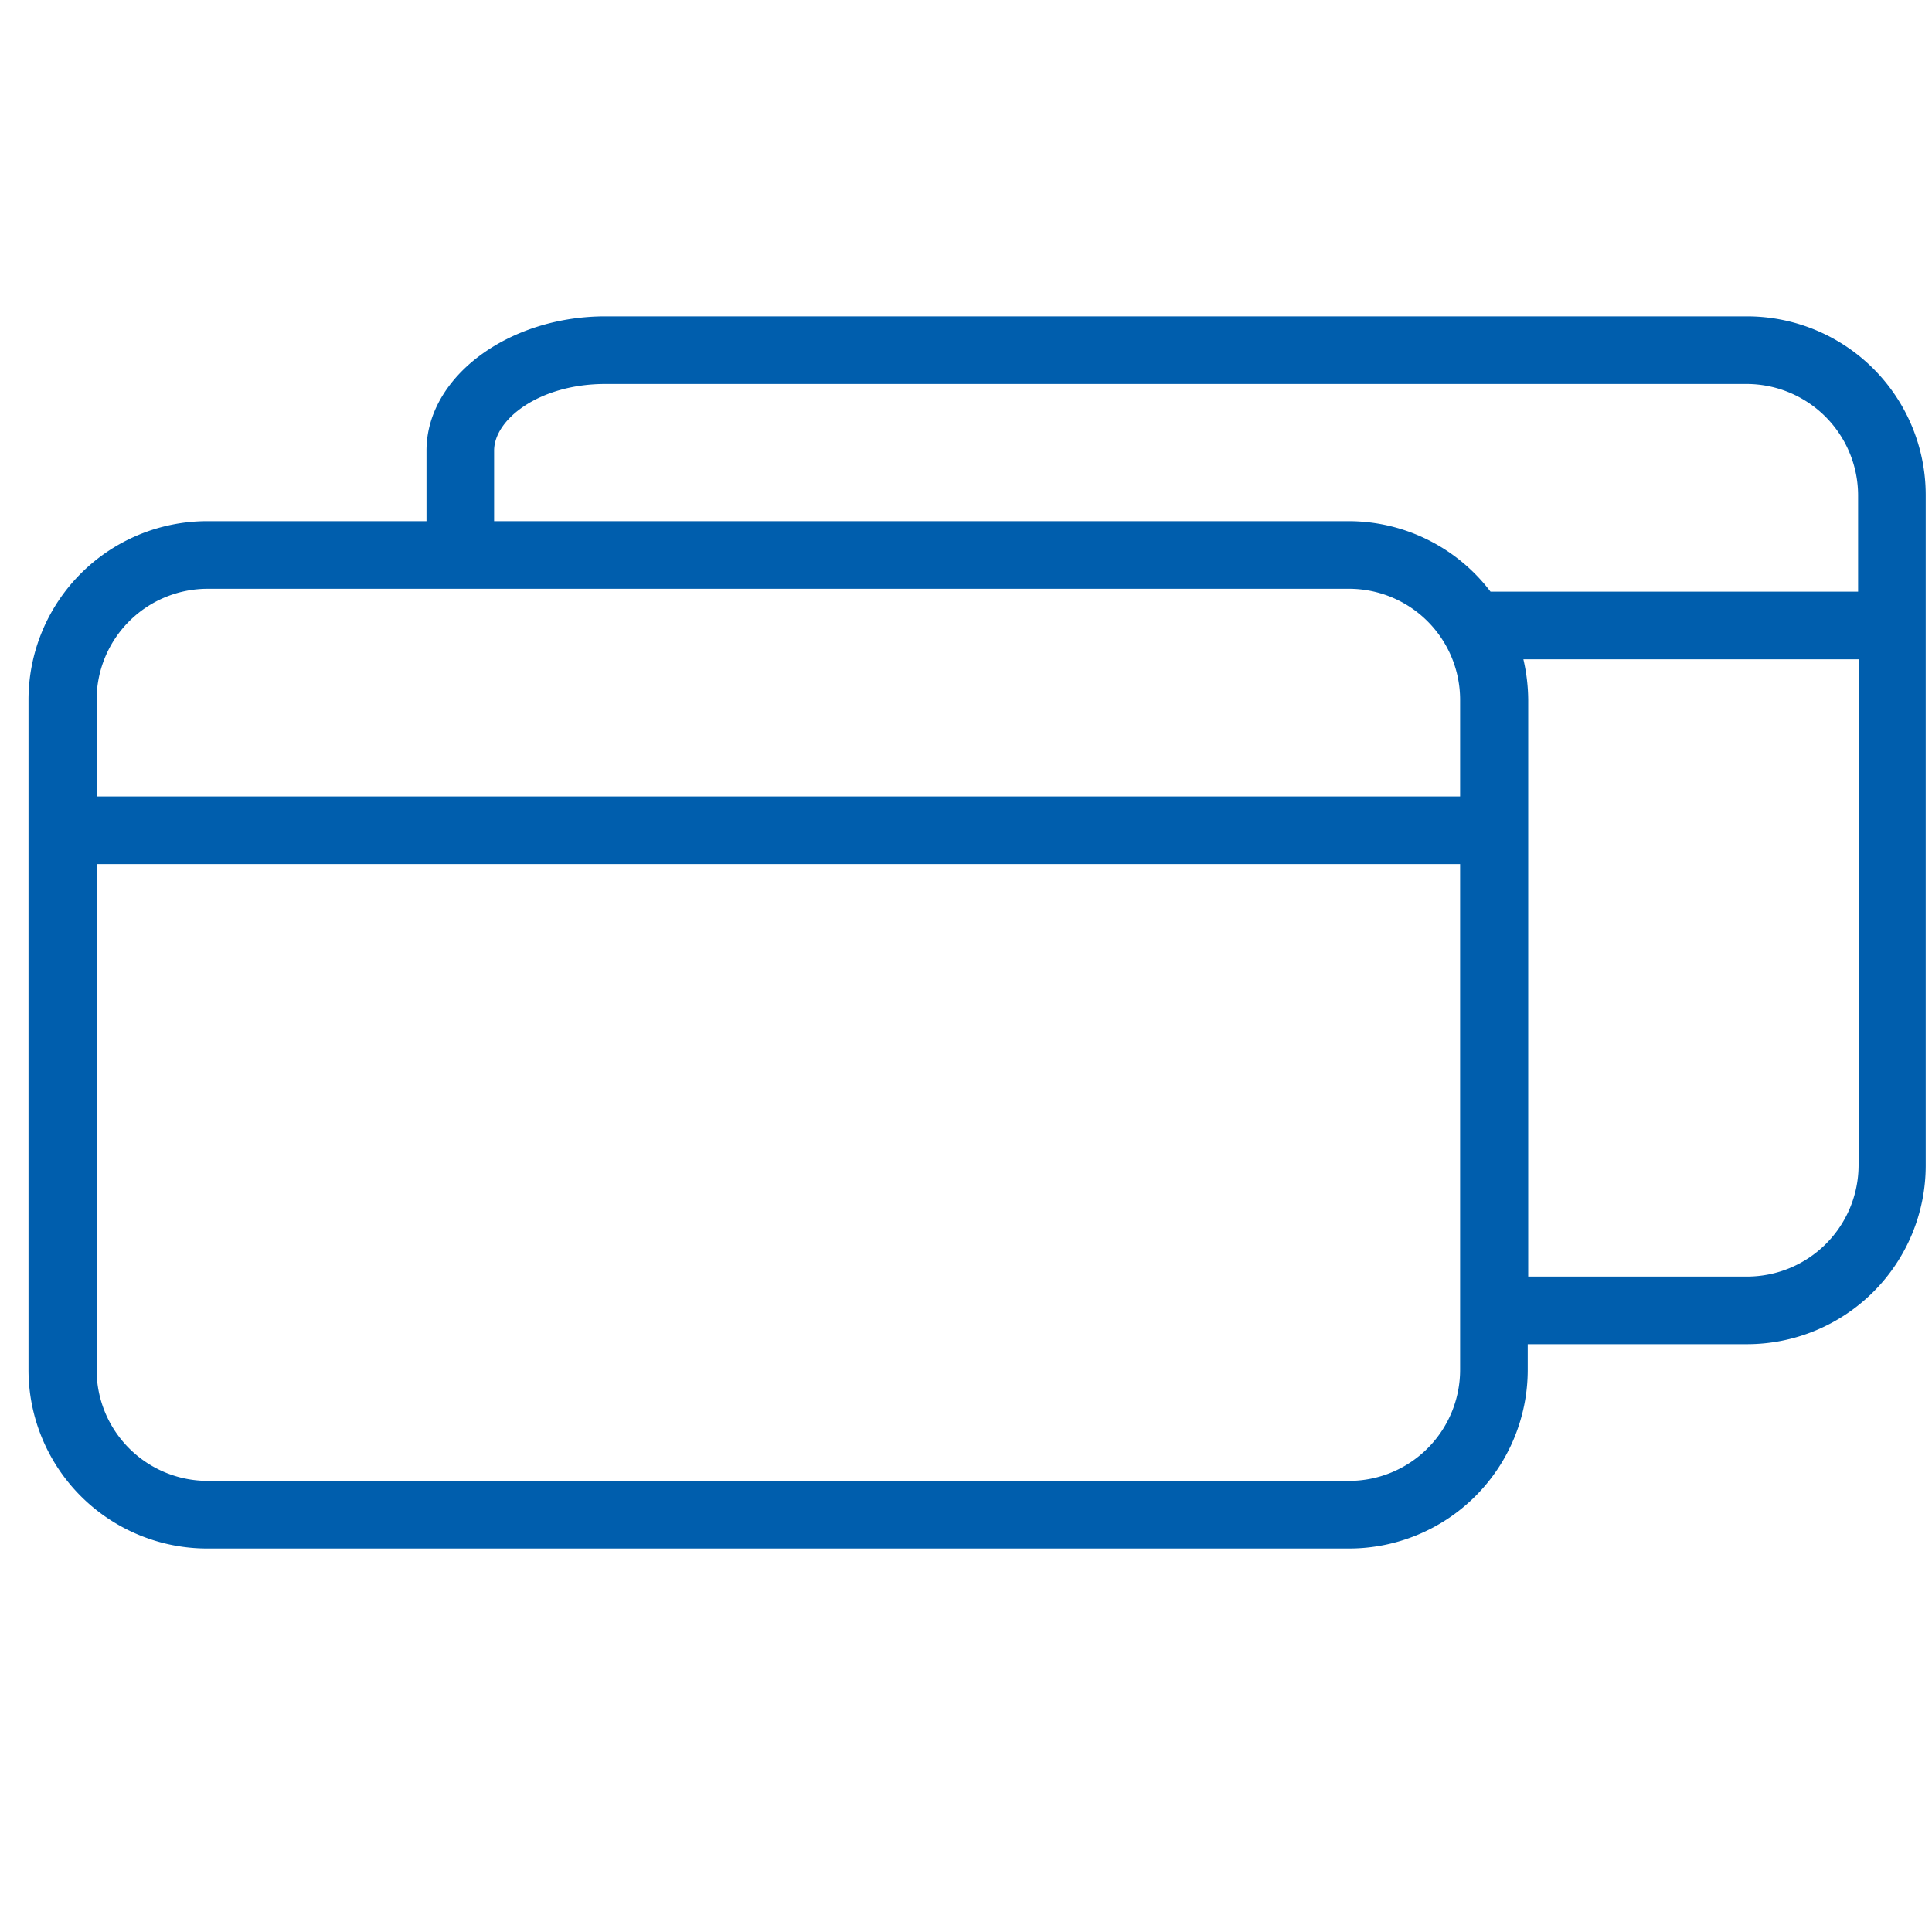
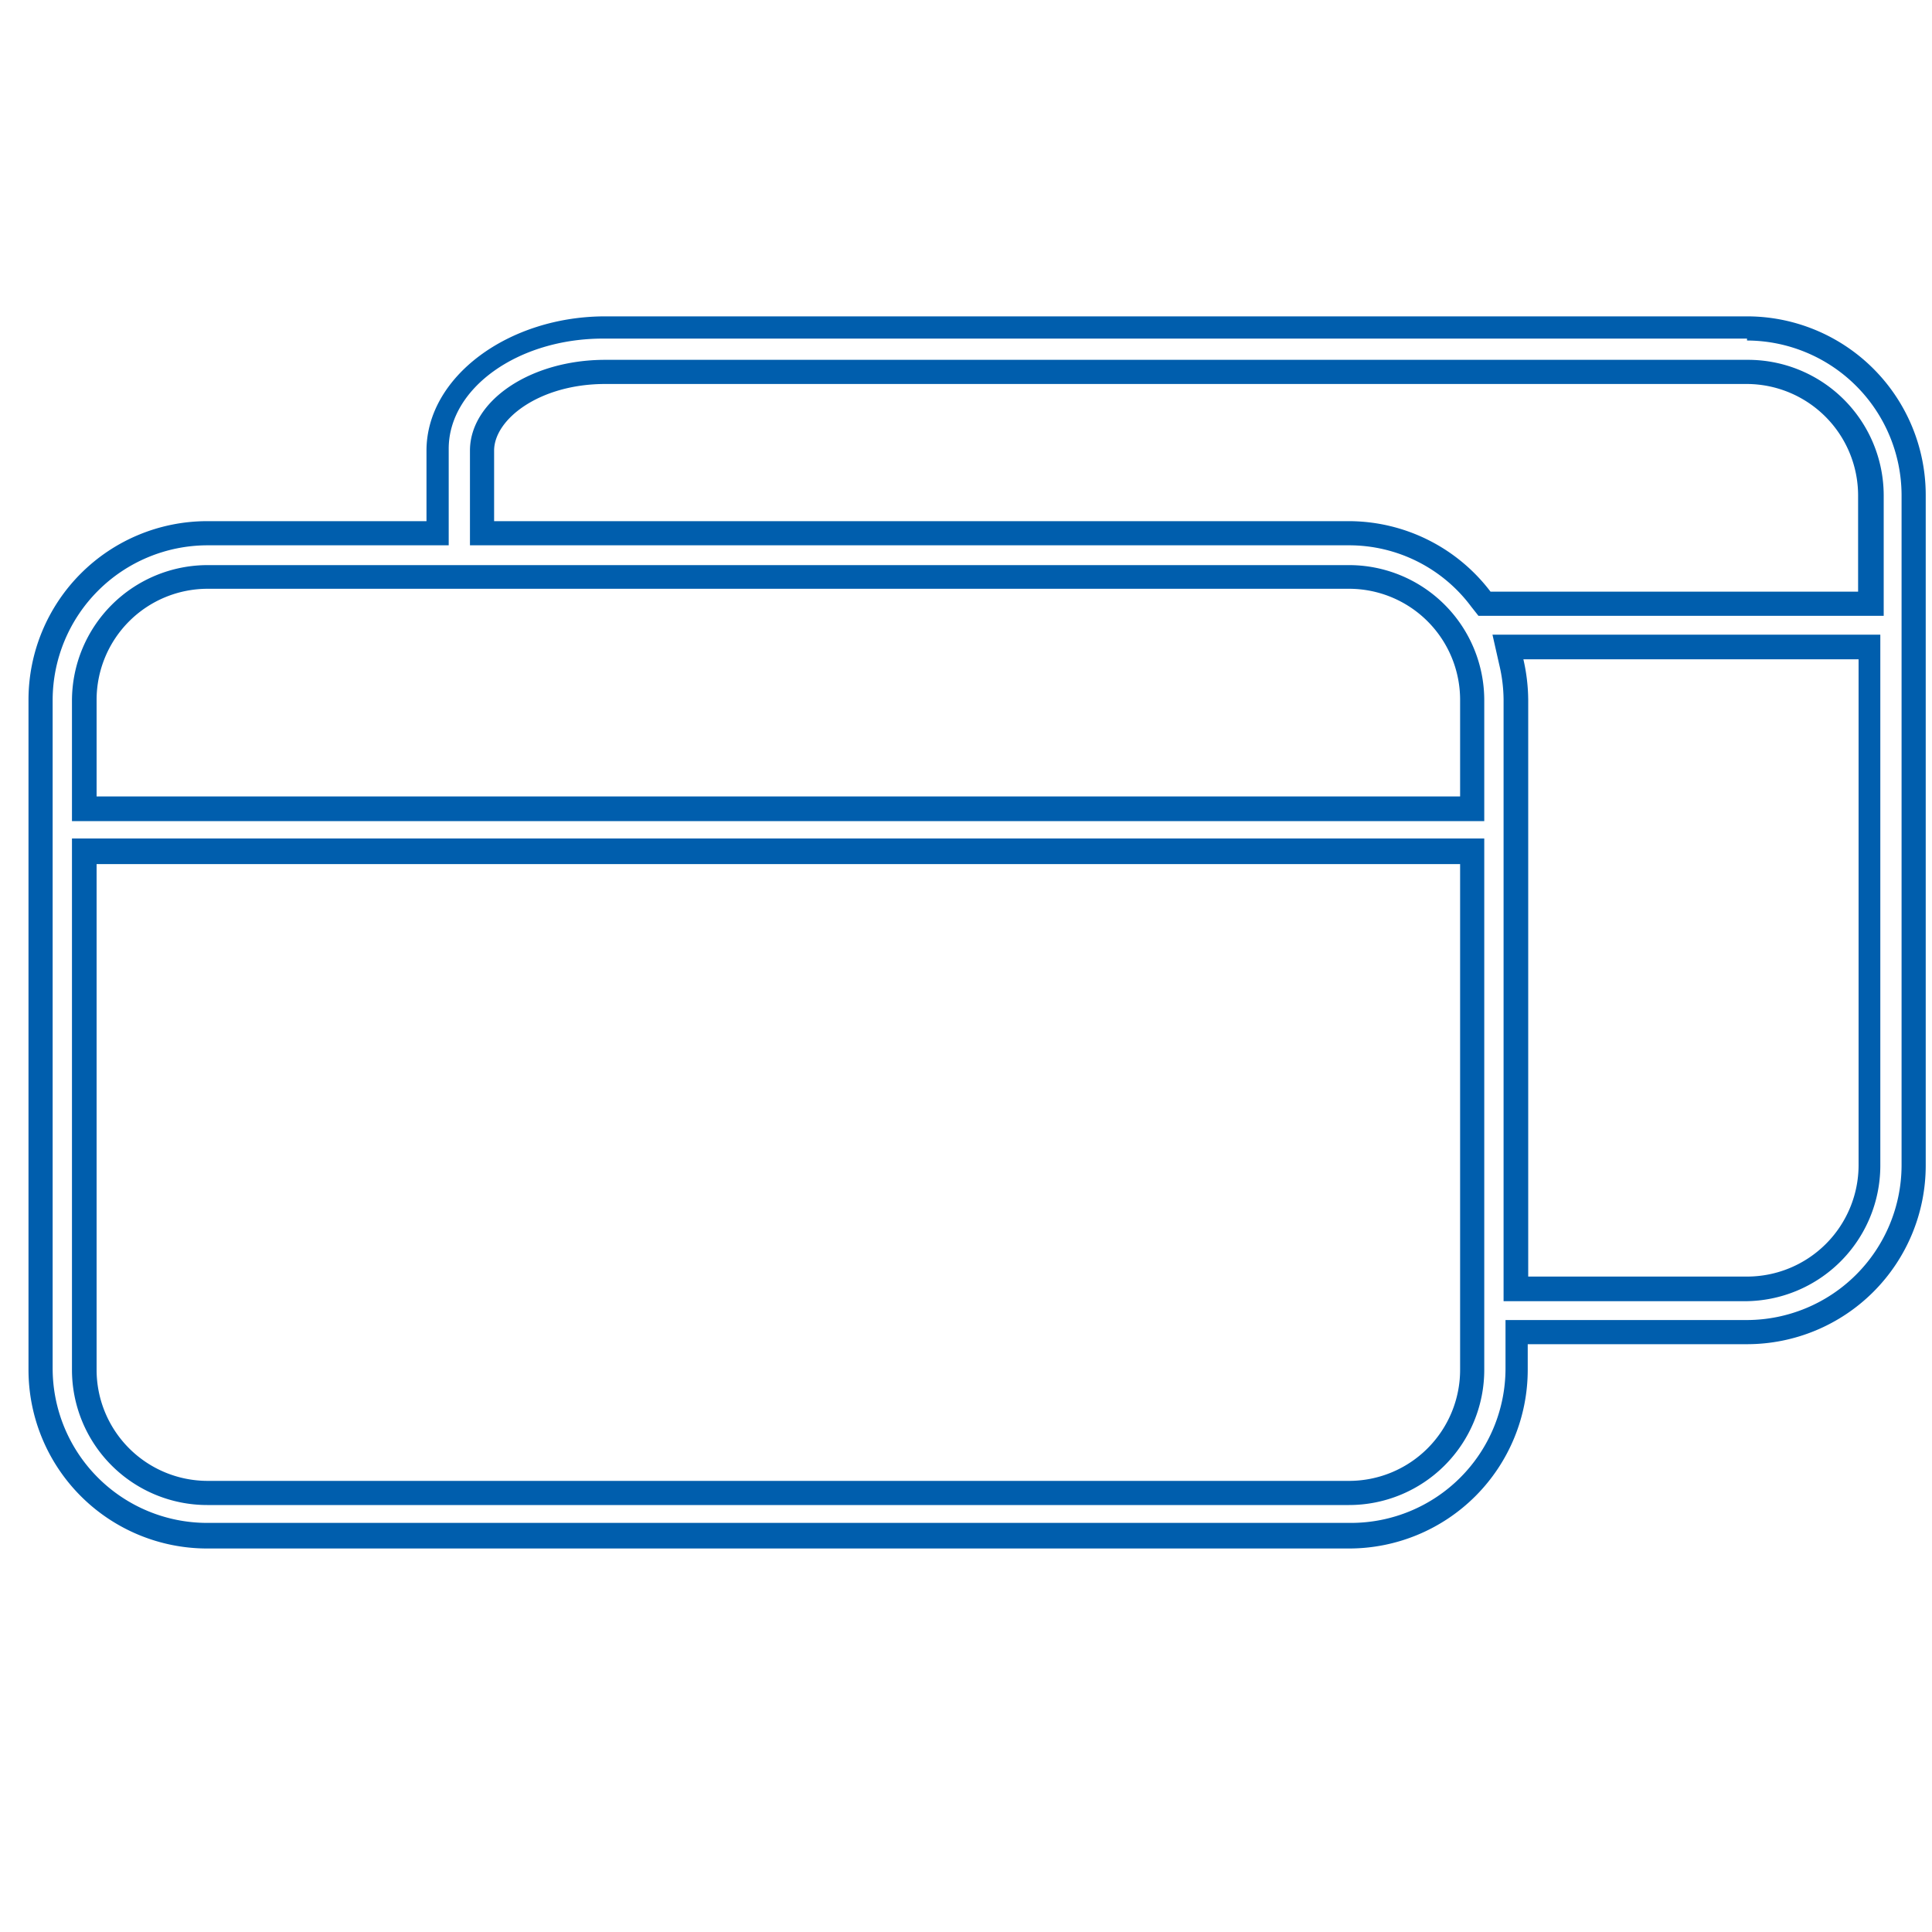
<svg xmlns="http://www.w3.org/2000/svg" id="Layer_1" data-name="Layer 1" width="40" height="40" viewBox="0 0 40 40">
  <defs>
    <style>
      .cls-1 {
        fill: #005ead;
      }
    </style>
  </defs>
  <title>Artboard 19</title>
  <g>
-     <path class="cls-1" d="M4.29,31.81A3.45,3.45,0,0,1,.84,28.36V14.49A3.46,3.46,0,0,1,4.29,11H9.08V9.33c0-1.39,1.54-2.53,3.45-2.53H36.17a3.46,3.46,0,0,1,3.45,3.45V24.13a3.46,3.46,0,0,1-3.45,3.45H31.38v.78a3.44,3.44,0,0,1-3.45,3.45ZM1.74,28.36a2.55,2.55,0,0,0,2.55,2.55H27.93a2.55,2.55,0,0,0,2.55-2.55V17.64H1.74ZM31.29,13.71a3.74,3.74,0,0,1,.09.78V26.68h4.79a2.56,2.56,0,0,0,2.55-2.55V13.4H31.21Zm-27-1.77a2.56,2.56,0,0,0-2.55,2.55v2.25H30.48V14.49a2.55,2.55,0,0,0-2.55-2.55ZM12.53,7.7C11,7.7,10,8.55,10,9.33V11h18a3.41,3.41,0,0,1,2.73,1.37l.08.09h8V10.25A2.56,2.56,0,0,0,36.17,7.7Z" />
    <path class="cls-1" d="M36.17,7.05a3.21,3.21,0,0,1,3.2,3.2V24.13a3.21,3.21,0,0,1-3.2,3.2h-5v1a3.2,3.2,0,0,1-3.2,3.2H4.29a3.2,3.2,0,0,1-3.2-3.2V14.49a3.21,3.21,0,0,1,3.2-3.2h5v-2c0-1.25,1.43-2.28,3.2-2.28H36.17M9.73,11.29h18.2a3.15,3.15,0,0,1,2.53,1.27l.15.19H39v-2.5a2.81,2.81,0,0,0-2.8-2.8H12.53c-1.55,0-2.8.85-2.8,1.88v2M1.49,17H30.73v-2.5a2.8,2.8,0,0,0-2.8-2.8H4.29a2.81,2.81,0,0,0-2.8,2.8V17m29.64,9.94h5a2.81,2.81,0,0,0,2.8-2.8v-11H30.9l.14.62a3.22,3.22,0,0,1,.09.72V26.93M4.29,31.16H27.93a2.8,2.8,0,0,0,2.8-2.8v-11H1.49v11a2.8,2.8,0,0,0,2.8,2.8M36.17,6.55H12.53c-2,0-3.7,1.25-3.7,2.78v1.46H4.29a3.7,3.7,0,0,0-3.7,3.7V28.36a3.7,3.7,0,0,0,3.7,3.7H27.93a3.7,3.7,0,0,0,3.7-3.7v-.53h4.54a3.7,3.7,0,0,0,3.7-3.7V10.25a3.7,3.7,0,0,0-3.7-3.7ZM10.23,10.79V9.33c0-.65.94-1.38,2.3-1.38H36.17a2.31,2.31,0,0,1,2.3,2.3v2H30.86a3.69,3.69,0,0,0-2.93-1.46ZM2,16.49v-2a2.3,2.3,0,0,1,2.3-2.3H27.93a2.3,2.3,0,0,1,2.3,2.3v2Zm29.64,9.94V14.49a3.86,3.86,0,0,0-.1-.84h6.94V24.13a2.31,2.31,0,0,1-2.3,2.3ZM4.29,30.66A2.3,2.3,0,0,1,2,28.36V17.89H30.23V28.36a2.3,2.3,0,0,1-2.3,2.3Z" />
  </g>
</svg>